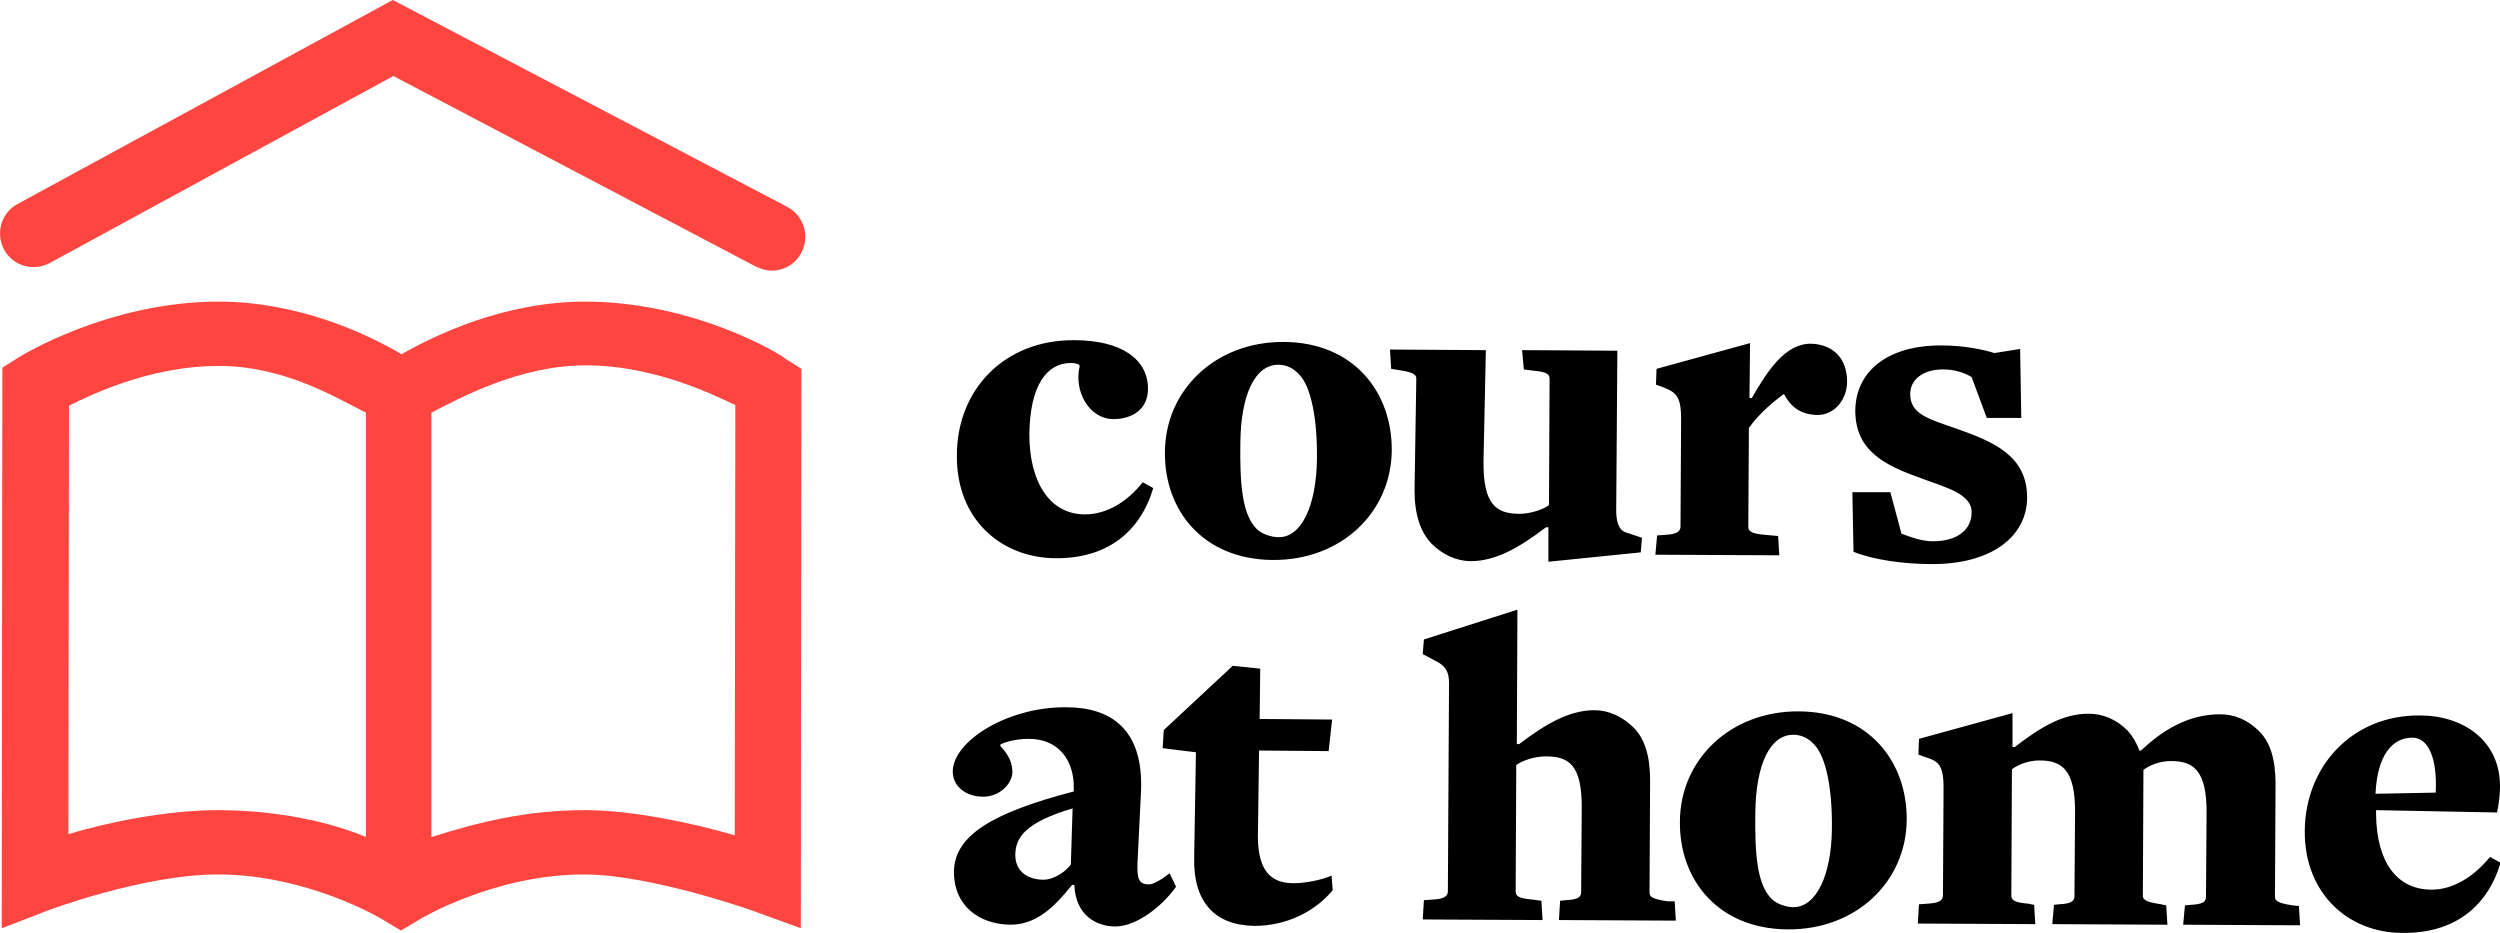
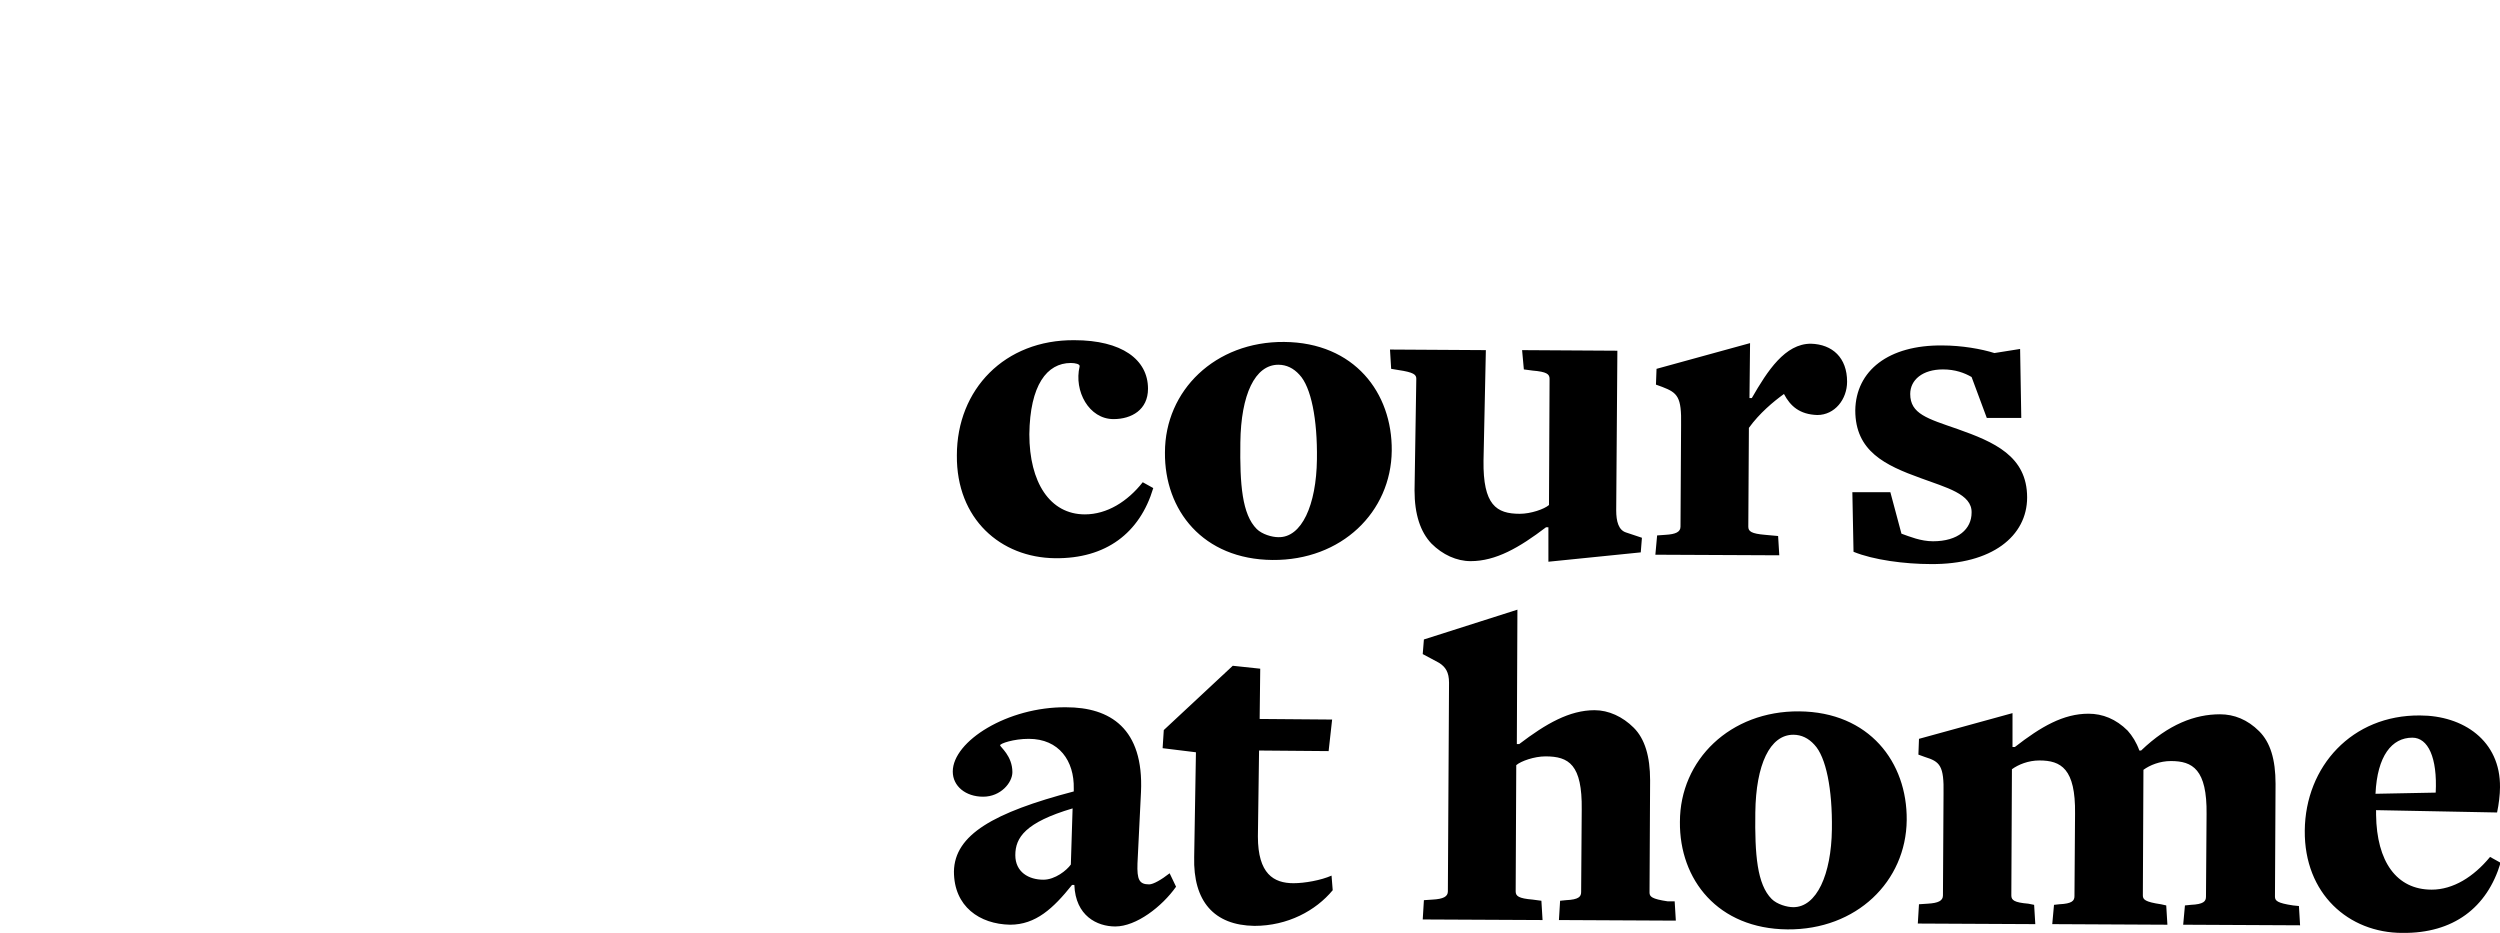
<svg xmlns="http://www.w3.org/2000/svg" viewBox="0 0 427.7 159.6">
-   <path fill="#FE4540" d="M100.1 51.6c-13.9 0-25.8 5.8-31.4 9-5.6-3.3-17.4-9-31.3-9-18.7 0-33.7 9.2-34.3 9.6L.4 62.9l-.1 95.9 7.8-3c.2-.1 16.5-6.2 29.2-6.2 15.4 0 28.2 7.7 28.3 7.8l3 1.8 3-1.8c.1-.1 12.9-7.8 28.3-7.8 11.5 0 29.2 6.3 29.4 6.4l7.7 2.8.1-95.7-2.7-1.7c-.5-.6-15.5-9.8-34.3-9.8zm-62.8 87c-8.9 0-18.9 2.1-25.6 4.1l.1-73.3c4.6-2.3 14.4-6.8 25.6-6.8 11.3 0 20.2 5.5 25.2 8v72.6c-5.9-2.5-15-4.6-25.3-4.6.1 0 .1 0 0 0zm88.4 4.3c-6.9-2-17.3-4.3-25.6-4.3-10.2 0-18.3 2.1-26.3 4.6V70.6c5-2.6 15.2-8.1 26.4-8.1s21 4.6 25.6 6.8l-.1 73.6zM8.5 45l58.8-32 62 32.6c.9.4 1.8.7 2.7.7 2.1 0 4.1-1.1 5.1-3.1 1.5-2.8.4-6.3-2.4-7.8L67.2 0 3 34.9c-2.8 1.5-3.8 5-2.3 7.8s5 3.8 7.8 2.3z" />
  <g>
    <path d="M180.5 95.5c8.7.1 14.5-4.3 16.8-12l-1.8-1c-2.6 3.3-6.1 5.5-9.9 5.5-6 0-9.5-5.5-9.5-13.7.1-8.4 3-12.2 7.1-12.2.8 0 1.5.2 1.5.5v.1c-1 4.2 1.6 9 5.8 9 3.1 0 5.9-1.6 5.9-5.2 0-5-4.5-8.3-12.6-8.3-11.9-.1-20.1 8.4-20.1 19.7-.1 10.9 7.5 17.5 16.8 17.6zm39.2-37c-11.8-.1-20.4 8.3-20.4 18.9-.1 9.9 6.5 18.3 18.4 18.4 11.8.1 20.3-8.2 20.4-18.7.1-9.9-6.4-18.5-18.4-18.6zm-1 33.4c-1.1 0-2.8-.5-3.7-1.4-2.5-2.5-2.9-7.6-2.8-14.8.1-8.2 2.5-13.3 6.5-13.3 1.4 0 2.6.6 3.6 1.7 2 2.1 3.1 7.6 3 14.5-.1 7.8-2.6 13.4-6.6 13.3zm26.2 1.1c1.9 1.9 4.3 3 6.7 3 4.3 0 8.3-2.3 12.9-5.8h.4v5.9l15.8-1.6.2-2.5-2.7-.9c-1.3-.4-1.7-1.9-1.7-3.8l.2-27.3-16.3-.1.3 3.3 1.5.2c2.4.2 2.9.6 2.9 1.4l-.1 21.6c-.8.7-3.1 1.5-5 1.5-4 0-6.3-1.5-6.2-9.1l.4-18.9-16.4-.1.2 3.3 1.2.2c2.7.4 3.1.8 3.1 1.5l-.3 19.1c0 4.1 1 7.1 2.9 9.1zm42.7-20.3l-.1 17.4c0 .9-.8 1.3-2.6 1.4l-1.4.1-.3 3.3 21.2.1-.2-3.3-2.2-.2c-2.4-.2-2.9-.6-2.9-1.4l.1-16.9c1.8-2.5 4.2-4.5 6-5.8 1.1 2.1 2.7 3.5 5.7 3.6 3 0 5.1-2.7 5.1-5.7 0-4.1-2.5-6.4-6.2-6.5-4.4 0-7.4 4.6-10.1 9.3h-.4l.1-9.4-16 4.4-.1 2.7 1.1.4c2.6 1 3.3 1.7 3.2 6.5zm43.1 19.9c-2.1 0-4-.8-5.4-1.3l-1.9-7.1h-6.5l.2 10.2c3.4 1.4 8.8 2.1 13.2 2.1 10.5.1 16.5-4.8 16.5-11.4 0-7.1-5.7-9.5-11.9-11.7-5.2-1.8-8.1-2.6-8.1-6 0-2.4 2.1-4.2 5.6-4.2 2.1 0 3.7.6 4.9 1.3l2.6 7h5.9l-.2-11.8-4.4.7c-2.2-.7-5.6-1.3-8.9-1.3-9.2-.1-14.8 4.3-14.9 11.1 0 7 5.1 9.4 11.2 11.6 4.3 1.6 8.8 2.7 8.7 5.9 0 2.8-2.3 4.9-6.6 4.9zm-134.1 58.7c-1.7 0-2.1-.8-2-3.6l.6-12.2c.5-10.9-5.3-14.5-12.8-14.5-10-.1-19.4 5.8-19.4 11 0 2.5 2.2 4.3 5.2 4.3s5-2.4 5-4.2c0-2.8-2.1-4.3-2.1-4.6 0-.3 2.3-1.1 4.9-1.1 5.2 0 7.8 3.8 7.7 8.5v.5c-13.7 3.6-20.4 7.4-20.5 13.7 0 6 4.4 9 9.6 9.1 4.4 0 7.4-2.8 10.6-6.8h.4c.2 5.3 3.9 7.1 7 7.1 3.6 0 8-3.4 10.4-6.8l-1.1-2.3c-1.4 1.1-2.8 1.9-3.5 1.9zm-13.4-3.4c-.7 1-2.7 2.6-4.7 2.6-2.5 0-4.8-1.3-4.8-4.2 0-3 1.7-5.6 9.8-8l-.3 9.6zm38.1 3.2c-3.4 0-6.1-1.6-6.1-8l.2-14.7 11.9.1.6-5.4-12.4-.1.1-8.6-4.7-.5-5.9 5.5-5.9 5.5-.2 3.1 5.7.7-.3 17.9c-.2 7.6 3.4 11.7 10.3 11.8 5.7 0 10.5-2.6 13.4-6.1l-.2-2.5c-1.8.8-4.6 1.3-6.5 1.3zm64 3.1c-2.7-.4-3.1-.8-3.1-1.5l.1-19.2c0-4.1-.9-7.1-2.8-9-1.9-1.9-4.3-3-6.7-3-4.3 0-8.3 2.3-12.9 5.8h-.4l.1-23-16 5.1-.2 2.5 2.8 1.5c1.1.7 1.7 1.6 1.7 3.4l-.2 35.7c0 .9-.8 1.3-2.6 1.4l-1.5.1-.2 3.3 20.5.1-.2-3.3-1.5-.2c-2.4-.2-2.9-.6-2.9-1.4l.1-21.6c.8-.7 3.1-1.5 5-1.5 4 0 6.3 1.4 6.2 9.1l-.1 14.1c0 .8-.4 1.3-2.6 1.4l-1 .1-.2 3.3 20 .1-.2-3.3h-1.2zm22.5-32.5c-11.8-.1-20.4 8.3-20.4 18.9-.1 9.9 6.5 18.3 18.4 18.4 11.8.1 20.3-8.2 20.4-18.7.1-9.9-6.4-18.5-18.4-18.6zm-1 33.5c-1.1 0-2.8-.5-3.7-1.4-2.5-2.5-2.9-7.6-2.8-14.8.1-8.2 2.5-13.3 6.5-13.3 1.4 0 2.6.6 3.6 1.7 2 2.1 3.1 7.6 3 14.5-.1 7.7-2.6 13.3-6.6 13.3zm85.5-.3c-2.7-.4-3.1-.8-3.1-1.5l.1-19.3c0-4.2-.9-7.1-2.8-9-2-2-4.3-2.9-6.7-2.9-4.3 0-8.8 1.7-13.5 6.2h-.3c-.5-1.4-1.2-2.5-2-3.4-2-2-4.3-2.9-6.7-2.9-4.3 0-8.1 2.2-12.6 5.7h-.4V122l-16 4.4-.1 2.7 1.1.4c2.6.8 3.3 1.5 3.2 6.3l-.1 17.4c0 .9-.8 1.3-2.6 1.4l-1.5.1-.2 3.3 20.1.1-.2-3.3-1-.2c-2.4-.2-2.9-.6-2.9-1.4l.1-21.6c1.1-.8 2.8-1.5 4.7-1.5 3.7 0 6.2 1.4 6.1 9.1l-.1 14.1c0 .8-.4 1.3-2.6 1.4l-.9.1-.3 3.3 19.7.1-.2-3.3-.9-.2c-2.7-.4-3.1-.8-3.1-1.5l.1-21.5c1.1-.8 2.8-1.5 4.7-1.5 3.7 0 6.2 1.4 6.1 9.1l-.1 14.1c0 .8-.4 1.3-2.6 1.4l-1 .1-.3 3.3 20 .1-.2-3.3-1-.1zm23.7-2.7c-6 0-9.4-4.8-9.5-12.8v-.8l20.7.4c.3-1.4.5-3.1.5-4.3.1-8-6.3-12.3-13.7-12.3-11.6-.1-19.6 8.7-19.7 19.7-.1 10.8 7.5 17.5 16.7 17.5 8.7.1 14.5-4.3 16.8-12l-1.8-1c-2.8 3.4-6.3 5.6-10 5.6zm-3.3-26c2.7 0 4.3 3.4 4 9.4l-10.3.2c.3-6.5 2.8-9.6 6.3-9.6z" />
  </g>
</svg>